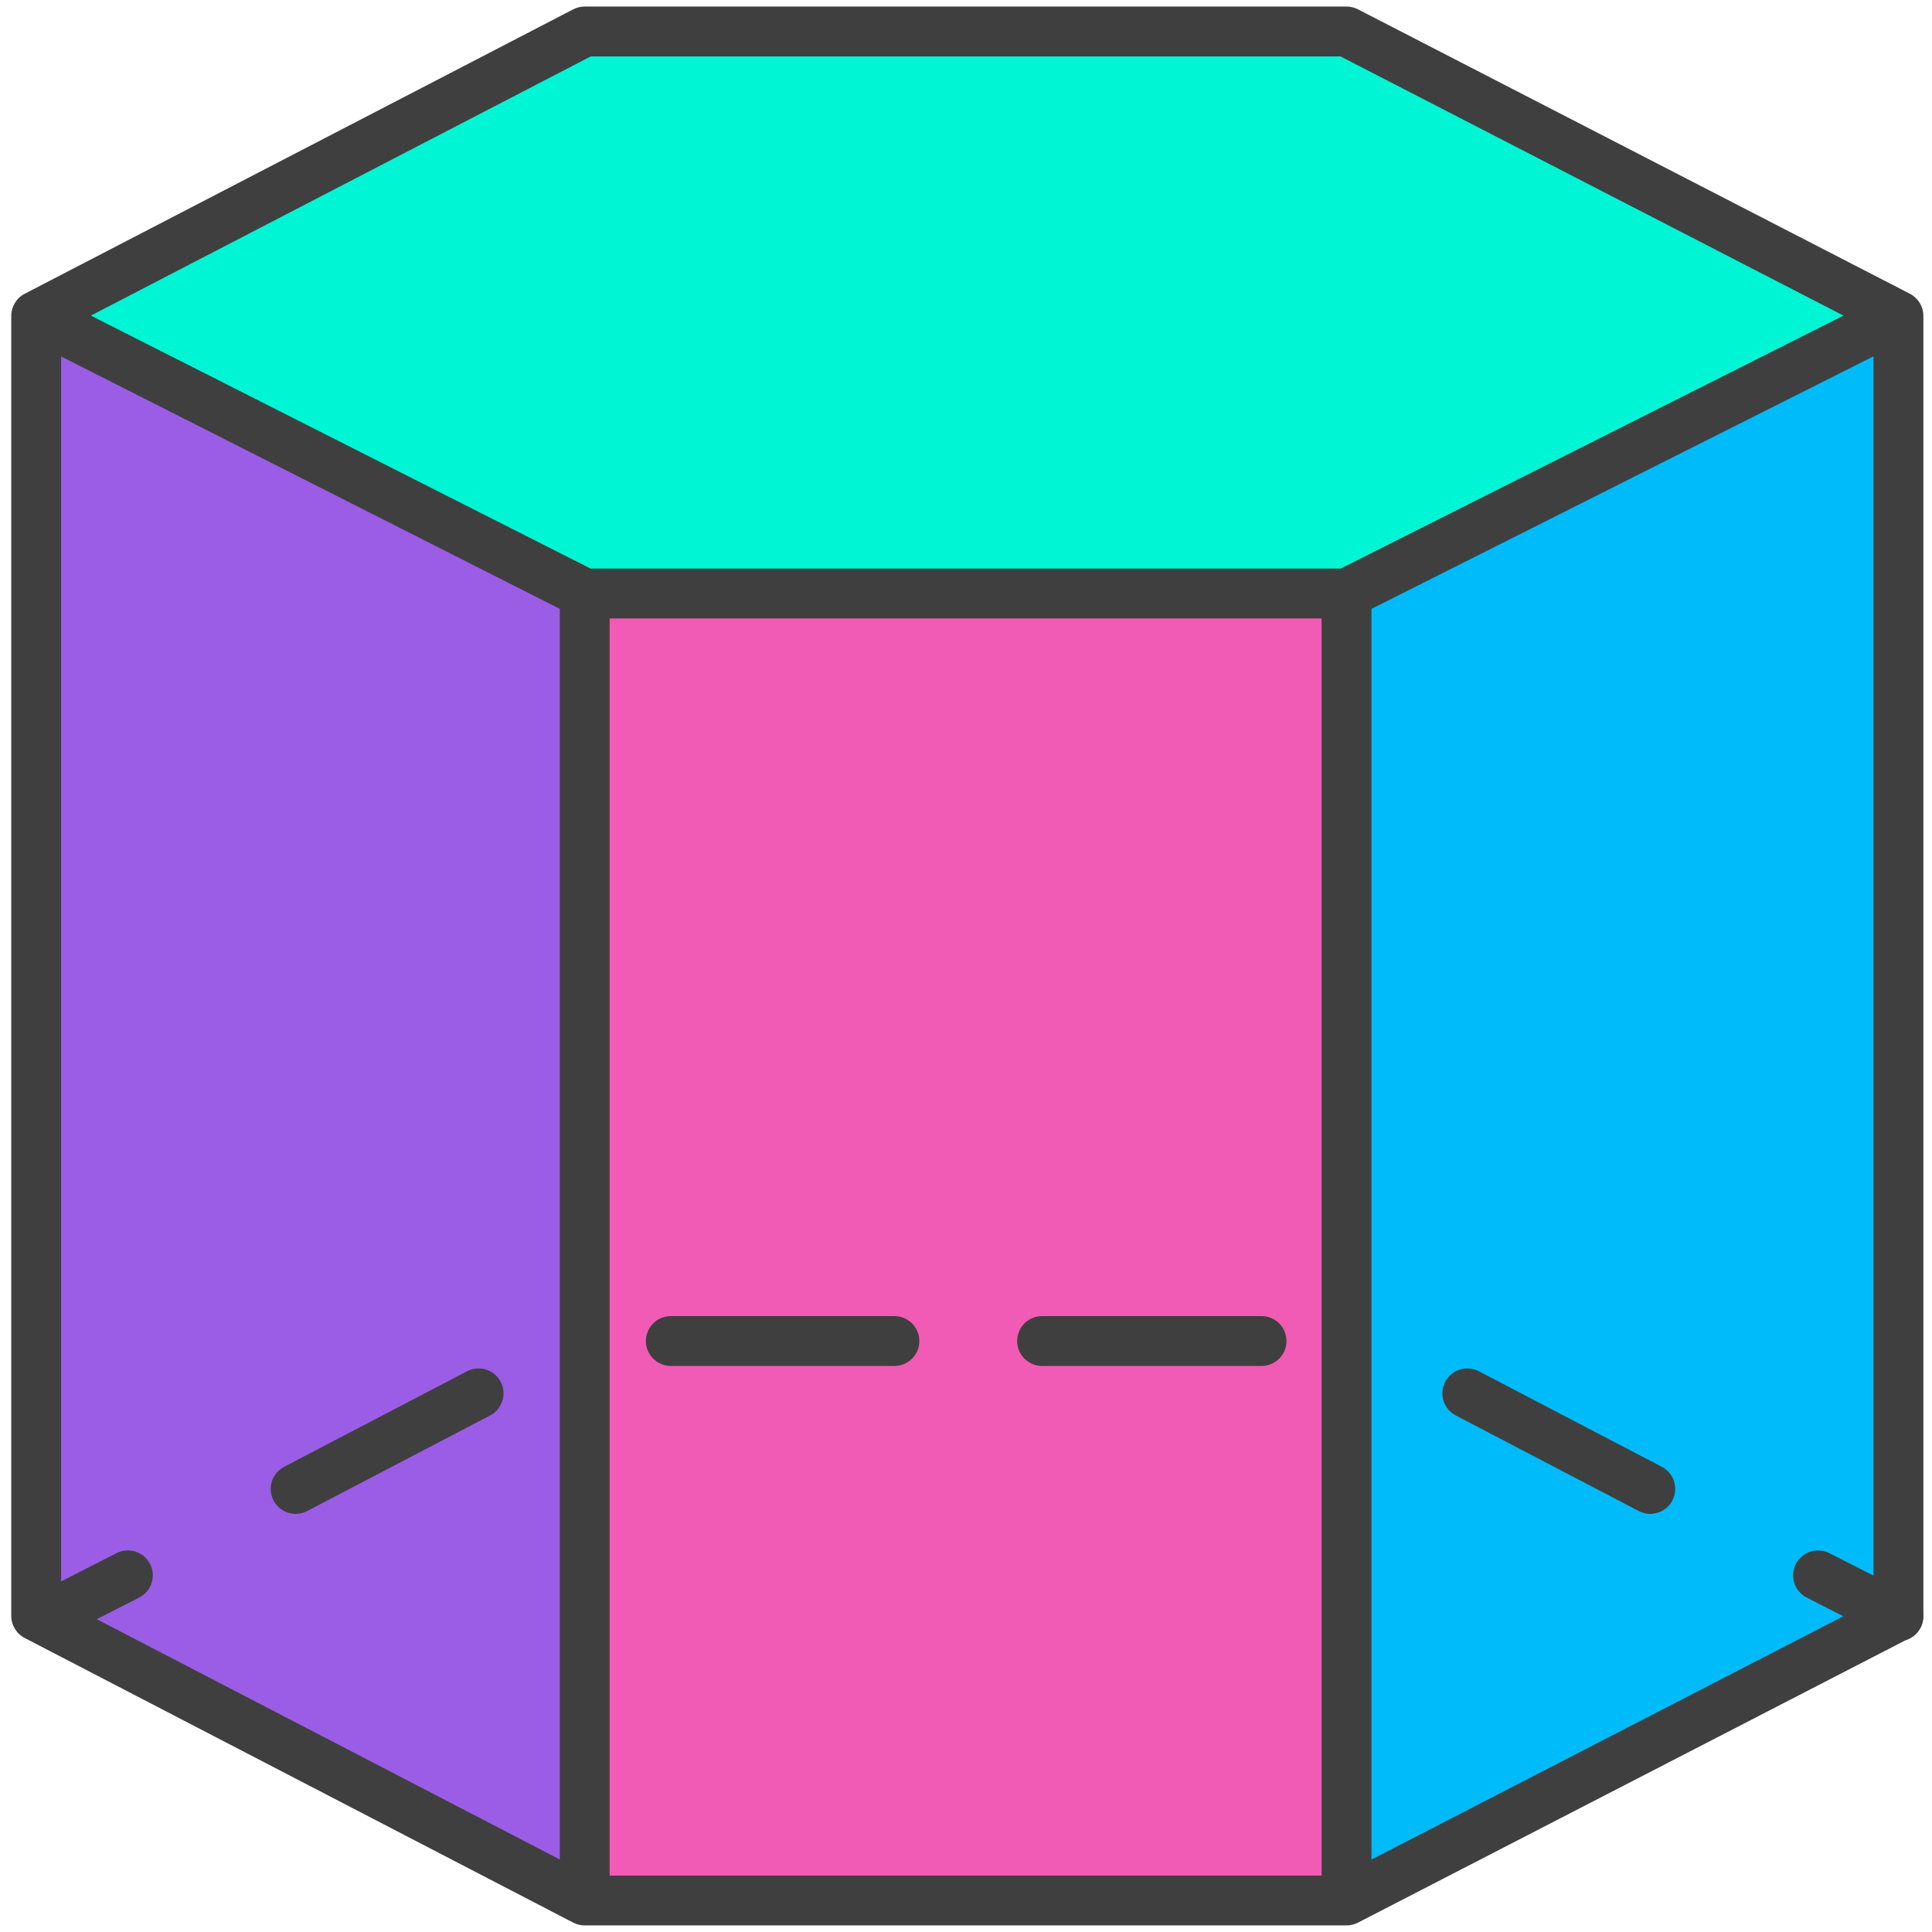
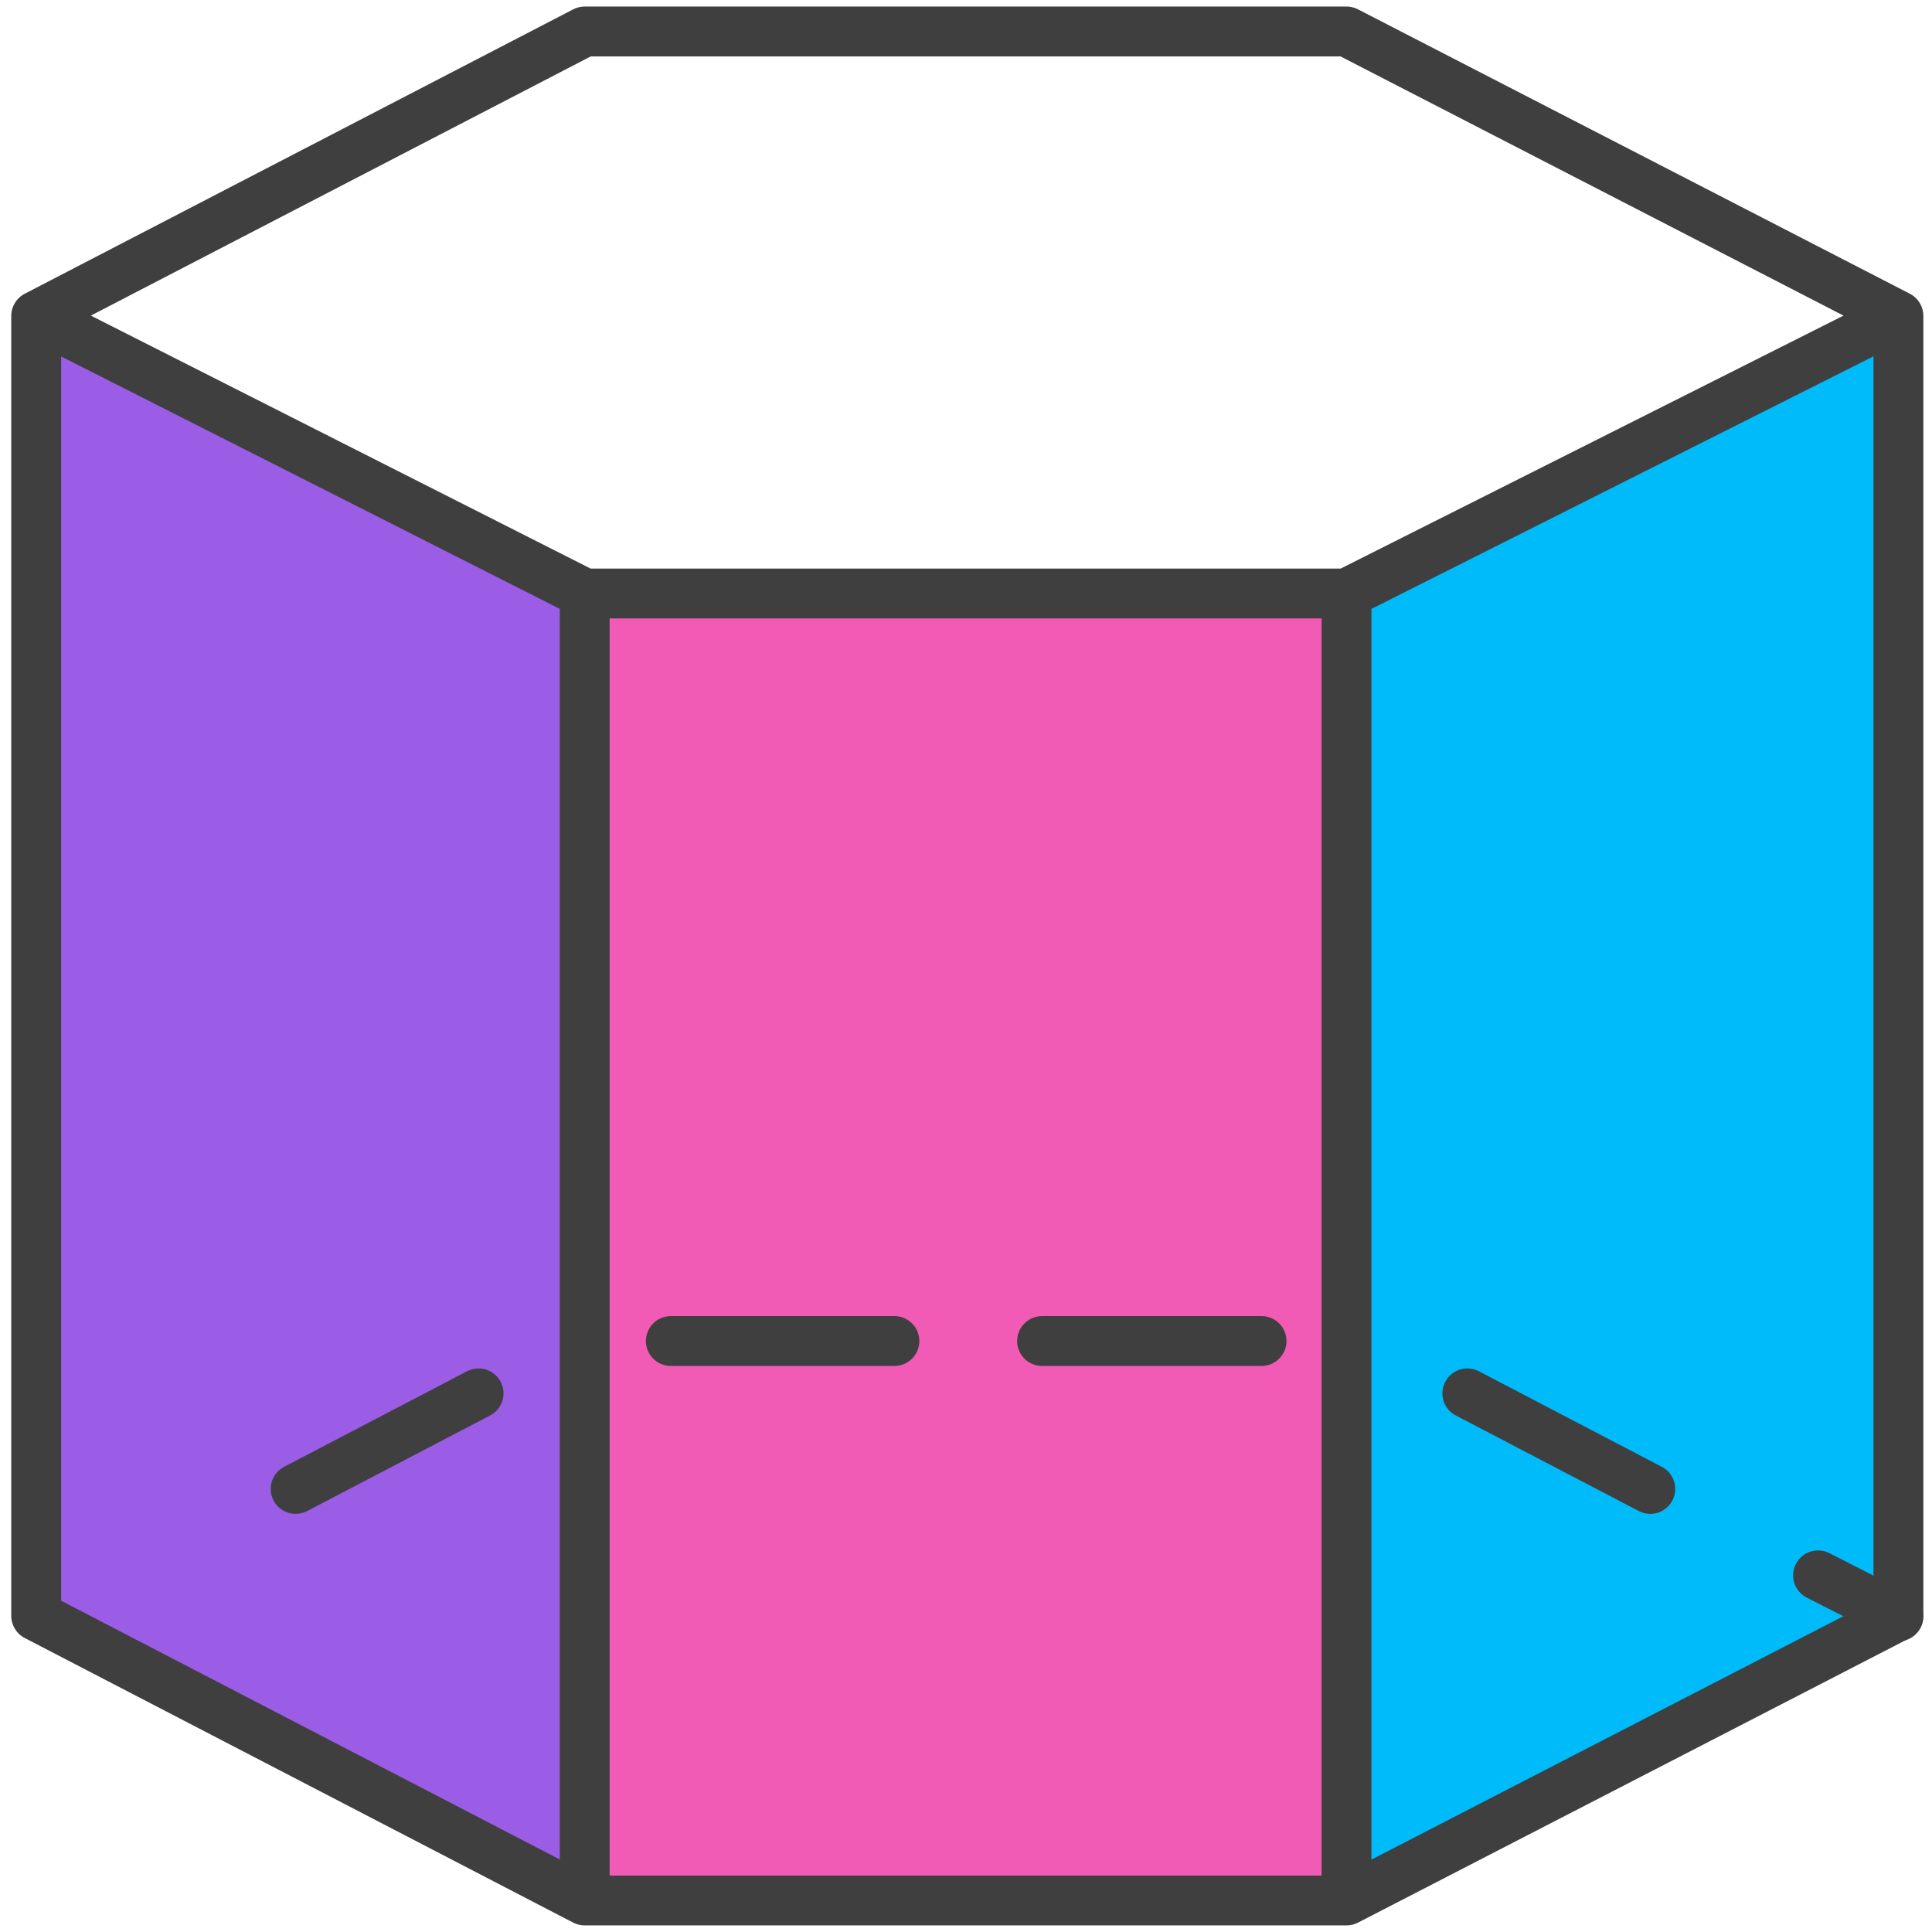
<svg xmlns="http://www.w3.org/2000/svg" width="155" height="155" viewBox="0 0 155 155" fill="none">
  <path d="M108.029 47.617H46.909V152.472H108.029V47.617Z" fill="#F15BB5" />
  <path d="M46.909 47.617L2.903 25.343V129.637L46.909 152.472V47.617Z" fill="#9B5DE5" />
  <path d="M152.307 25.343L108.029 47.617V152.472L152.307 129.637V77.49V25.343Z" fill="#00BBF9" />
-   <path d="M46.909 47.617H108.029L152.307 25.343L108.029 2.525H46.909L2.903 25.343L46.909 47.617Z" fill="#00F5D4" />
  <path d="M108.029 152.472V154.472C108.348 154.472 108.662 154.396 108.946 154.25L108.029 152.472ZM46.909 152.472L45.988 154.248C46.272 154.395 46.588 154.472 46.909 154.472V152.472ZM152.307 25.343H154.307C154.307 24.594 153.889 23.908 153.223 23.565L152.307 25.343ZM2.903 25.343L1.982 23.567C1.319 23.911 0.903 24.596 0.903 25.343H2.903ZM46.909 2.525V0.525C46.589 0.525 46.273 0.602 45.988 0.749L46.909 2.525ZM108.029 2.525L108.945 0.747C108.662 0.601 108.348 0.525 108.029 0.525V2.525ZM152.307 129.637L153.224 131.415C153.889 131.072 154.307 130.386 154.307 129.637H152.307ZM2.903 129.637H0.903C0.903 130.384 1.319 131.068 1.981 131.412L2.903 129.637ZM46.909 49.617H108.029V45.617H46.909V49.617ZM108.029 150.472H46.909V154.472H108.029V150.472ZM108.928 49.404L153.206 27.129L151.408 23.556L107.13 45.831L108.928 49.404ZM1.999 27.127L46.006 49.402L47.812 45.833L3.806 23.558L1.999 27.127ZM3.823 27.118L47.83 4.3L45.988 0.749L1.982 23.567L3.823 27.118ZM46.909 4.525H108.029V0.525H46.909V4.525ZM107.113 4.302L151.391 27.12L153.223 23.565L108.945 0.747L107.113 4.302ZM44.909 47.617V152.472H48.909V47.617H44.909ZM110.029 152.472V47.617H106.029V152.472H110.029ZM0.903 25.343V129.637H4.903V25.343H0.903ZM1.981 131.412L45.988 154.248L47.83 150.697L3.824 127.862L1.981 131.412ZM108.946 154.25L153.224 131.415L151.39 127.86L107.112 150.695L108.946 154.25ZM150.307 25.343V77.49H154.307V25.343H150.307ZM150.307 77.49V129.637H154.307V77.49H150.307Z" fill="#3F3F3F" />
  <path d="M23.718 119.453L38.396 111.786" stroke="#3F3F3F" stroke-width="4" stroke-linecap="round" stroke-linejoin="round" />
-   <path d="M2.902 127.893C1.918 128.395 1.526 129.599 2.028 130.583C2.53 131.567 3.734 131.958 4.718 131.457L2.902 127.893ZM11.166 128.17C12.15 127.668 12.541 126.464 12.04 125.479C11.538 124.495 10.334 124.104 9.35 124.606L11.166 128.17ZM4.718 131.457L11.166 128.17L9.35 124.606L2.902 127.893L4.718 131.457Z" fill="#3F3F3F" />
  <path d="M132.399 119.453L117.721 111.786" stroke="#3F3F3F" stroke-width="4" stroke-linecap="round" stroke-linejoin="round" />
  <path d="M153.215 127.893C154.199 128.395 154.59 129.599 154.089 130.583C153.587 131.567 152.383 131.958 151.399 131.457L153.215 127.893ZM144.951 128.17C143.966 127.668 143.575 126.464 144.077 125.479C144.579 124.495 145.783 124.104 146.767 124.606L144.951 128.17ZM151.399 131.457L144.951 128.17L146.767 124.606L153.215 127.893L151.399 131.457Z" fill="#3F3F3F" />
  <path d="M53.819 107.587H71.756" stroke="#3F3F3F" stroke-width="4" stroke-linecap="round" />
  <path d="M83.604 107.587H101.211" stroke="#3F3F3F" stroke-width="4" stroke-linecap="round" />
</svg>